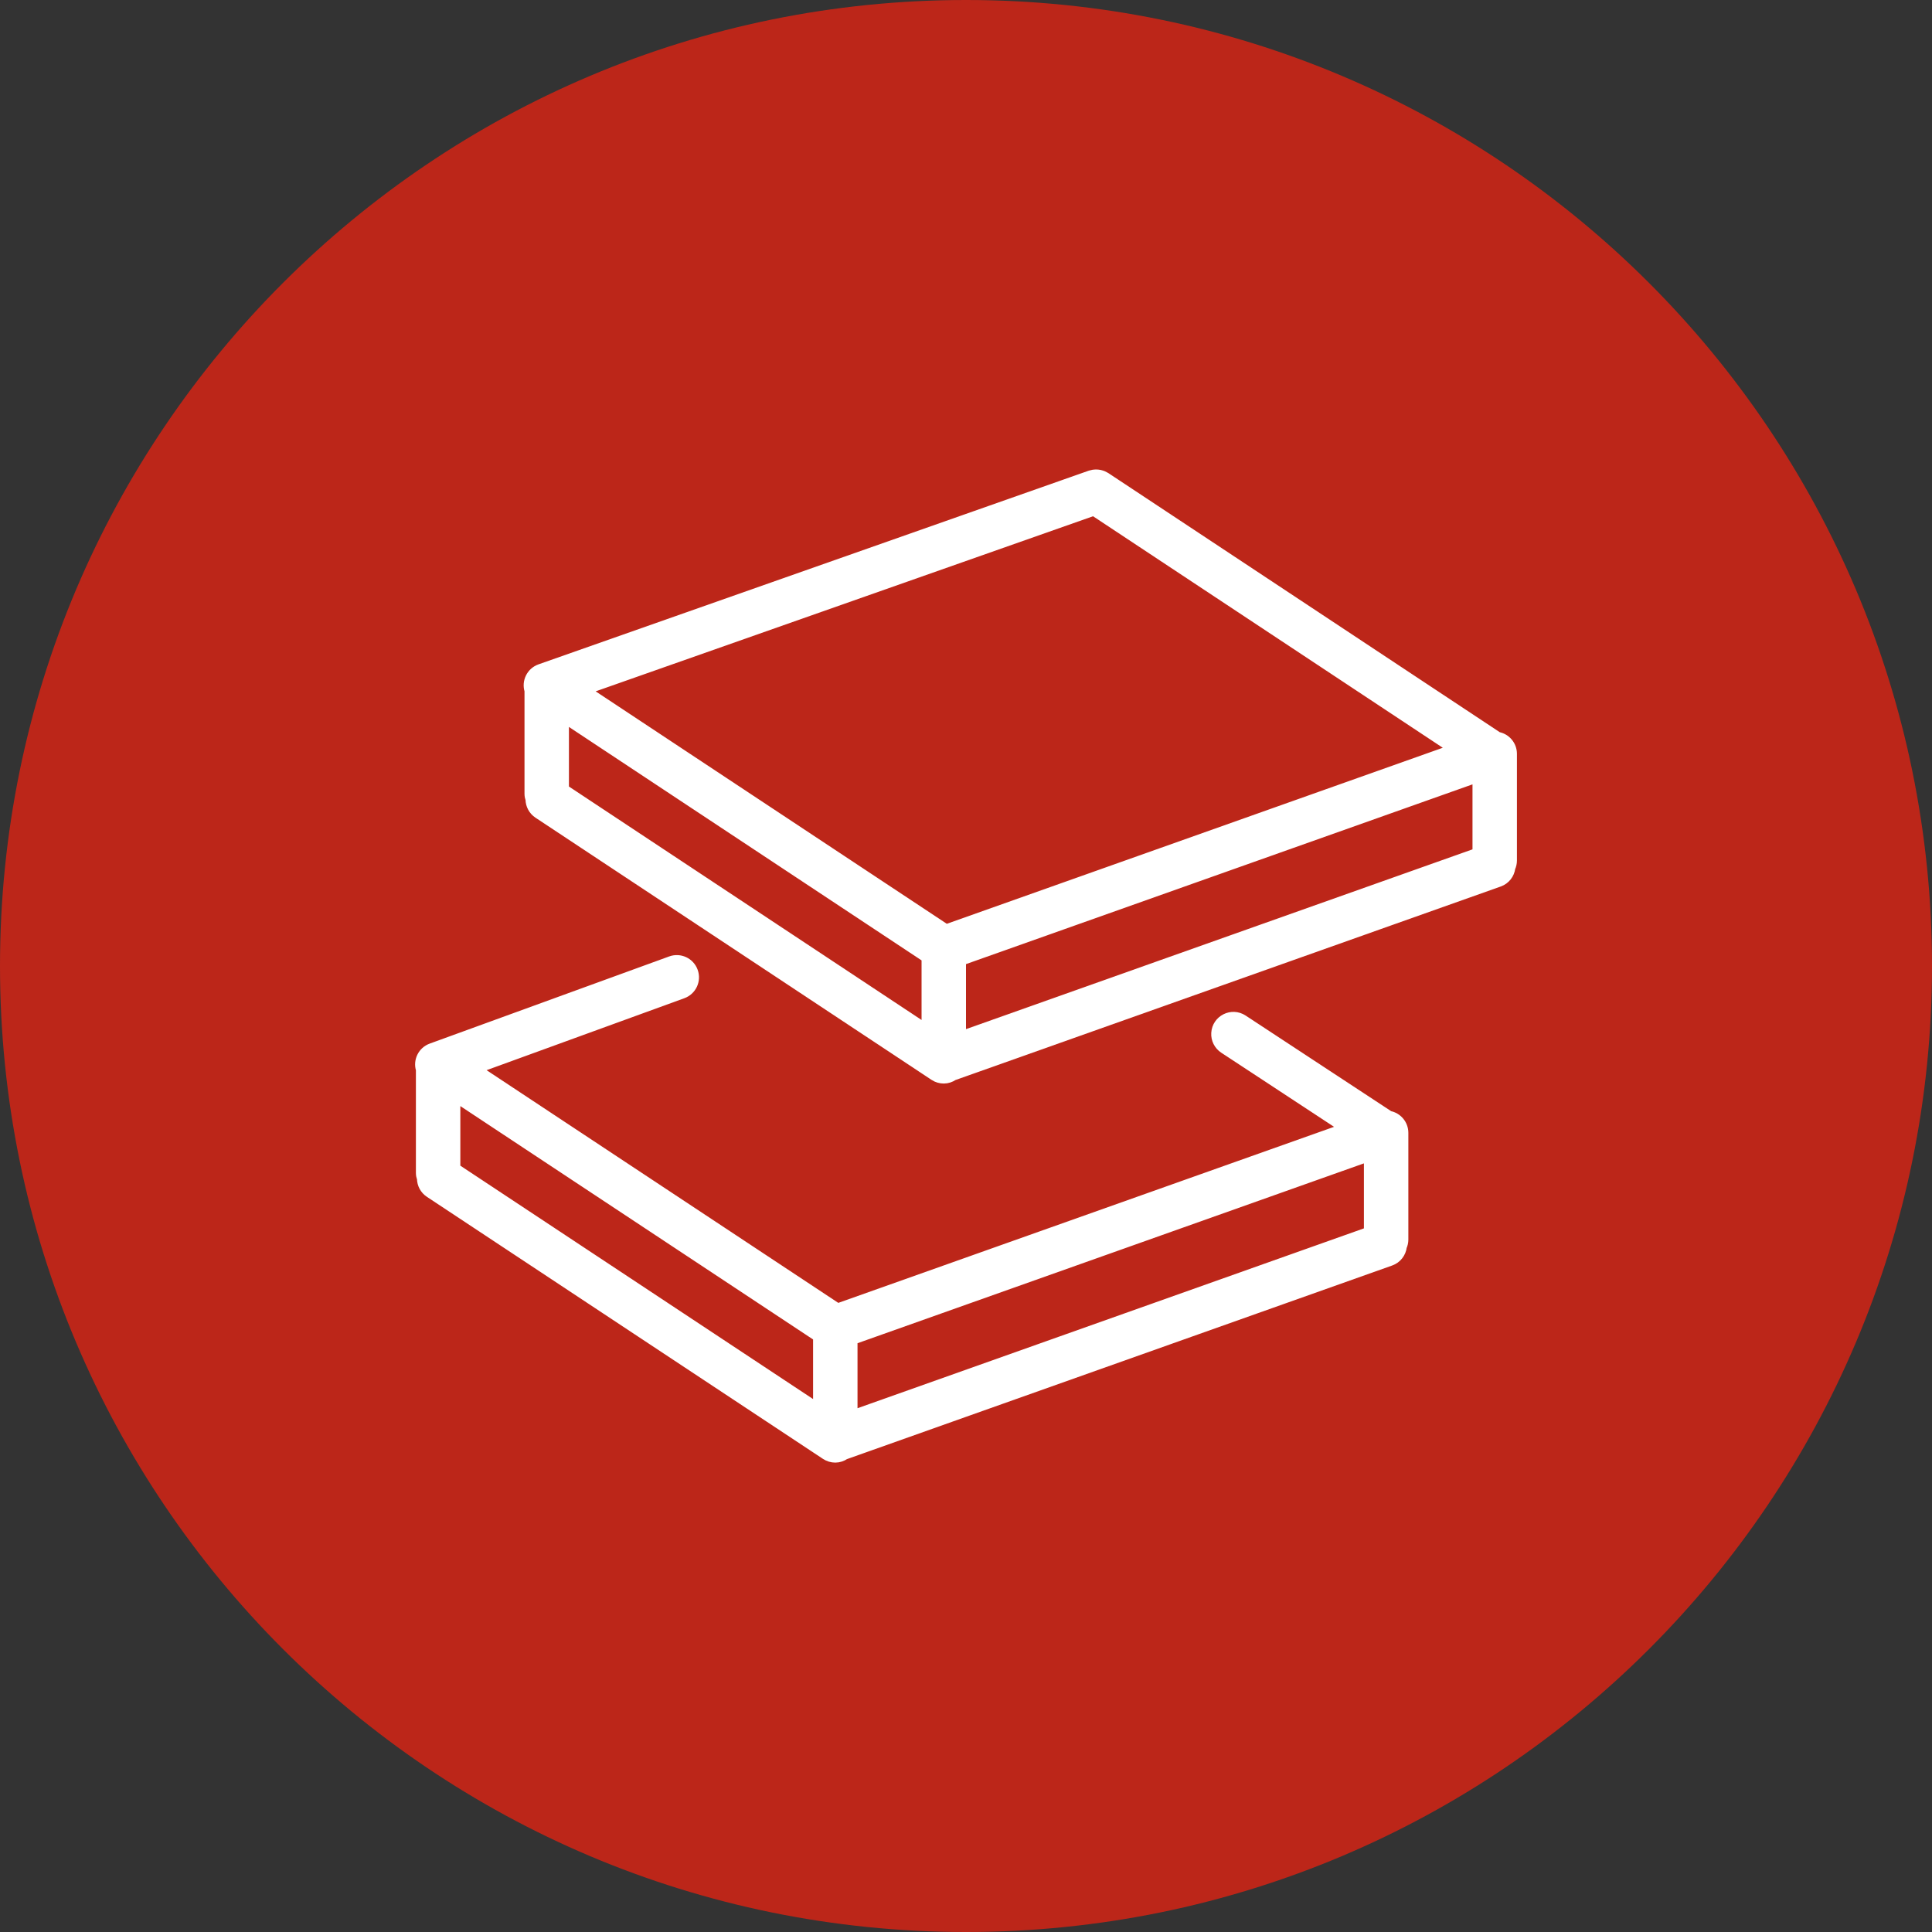
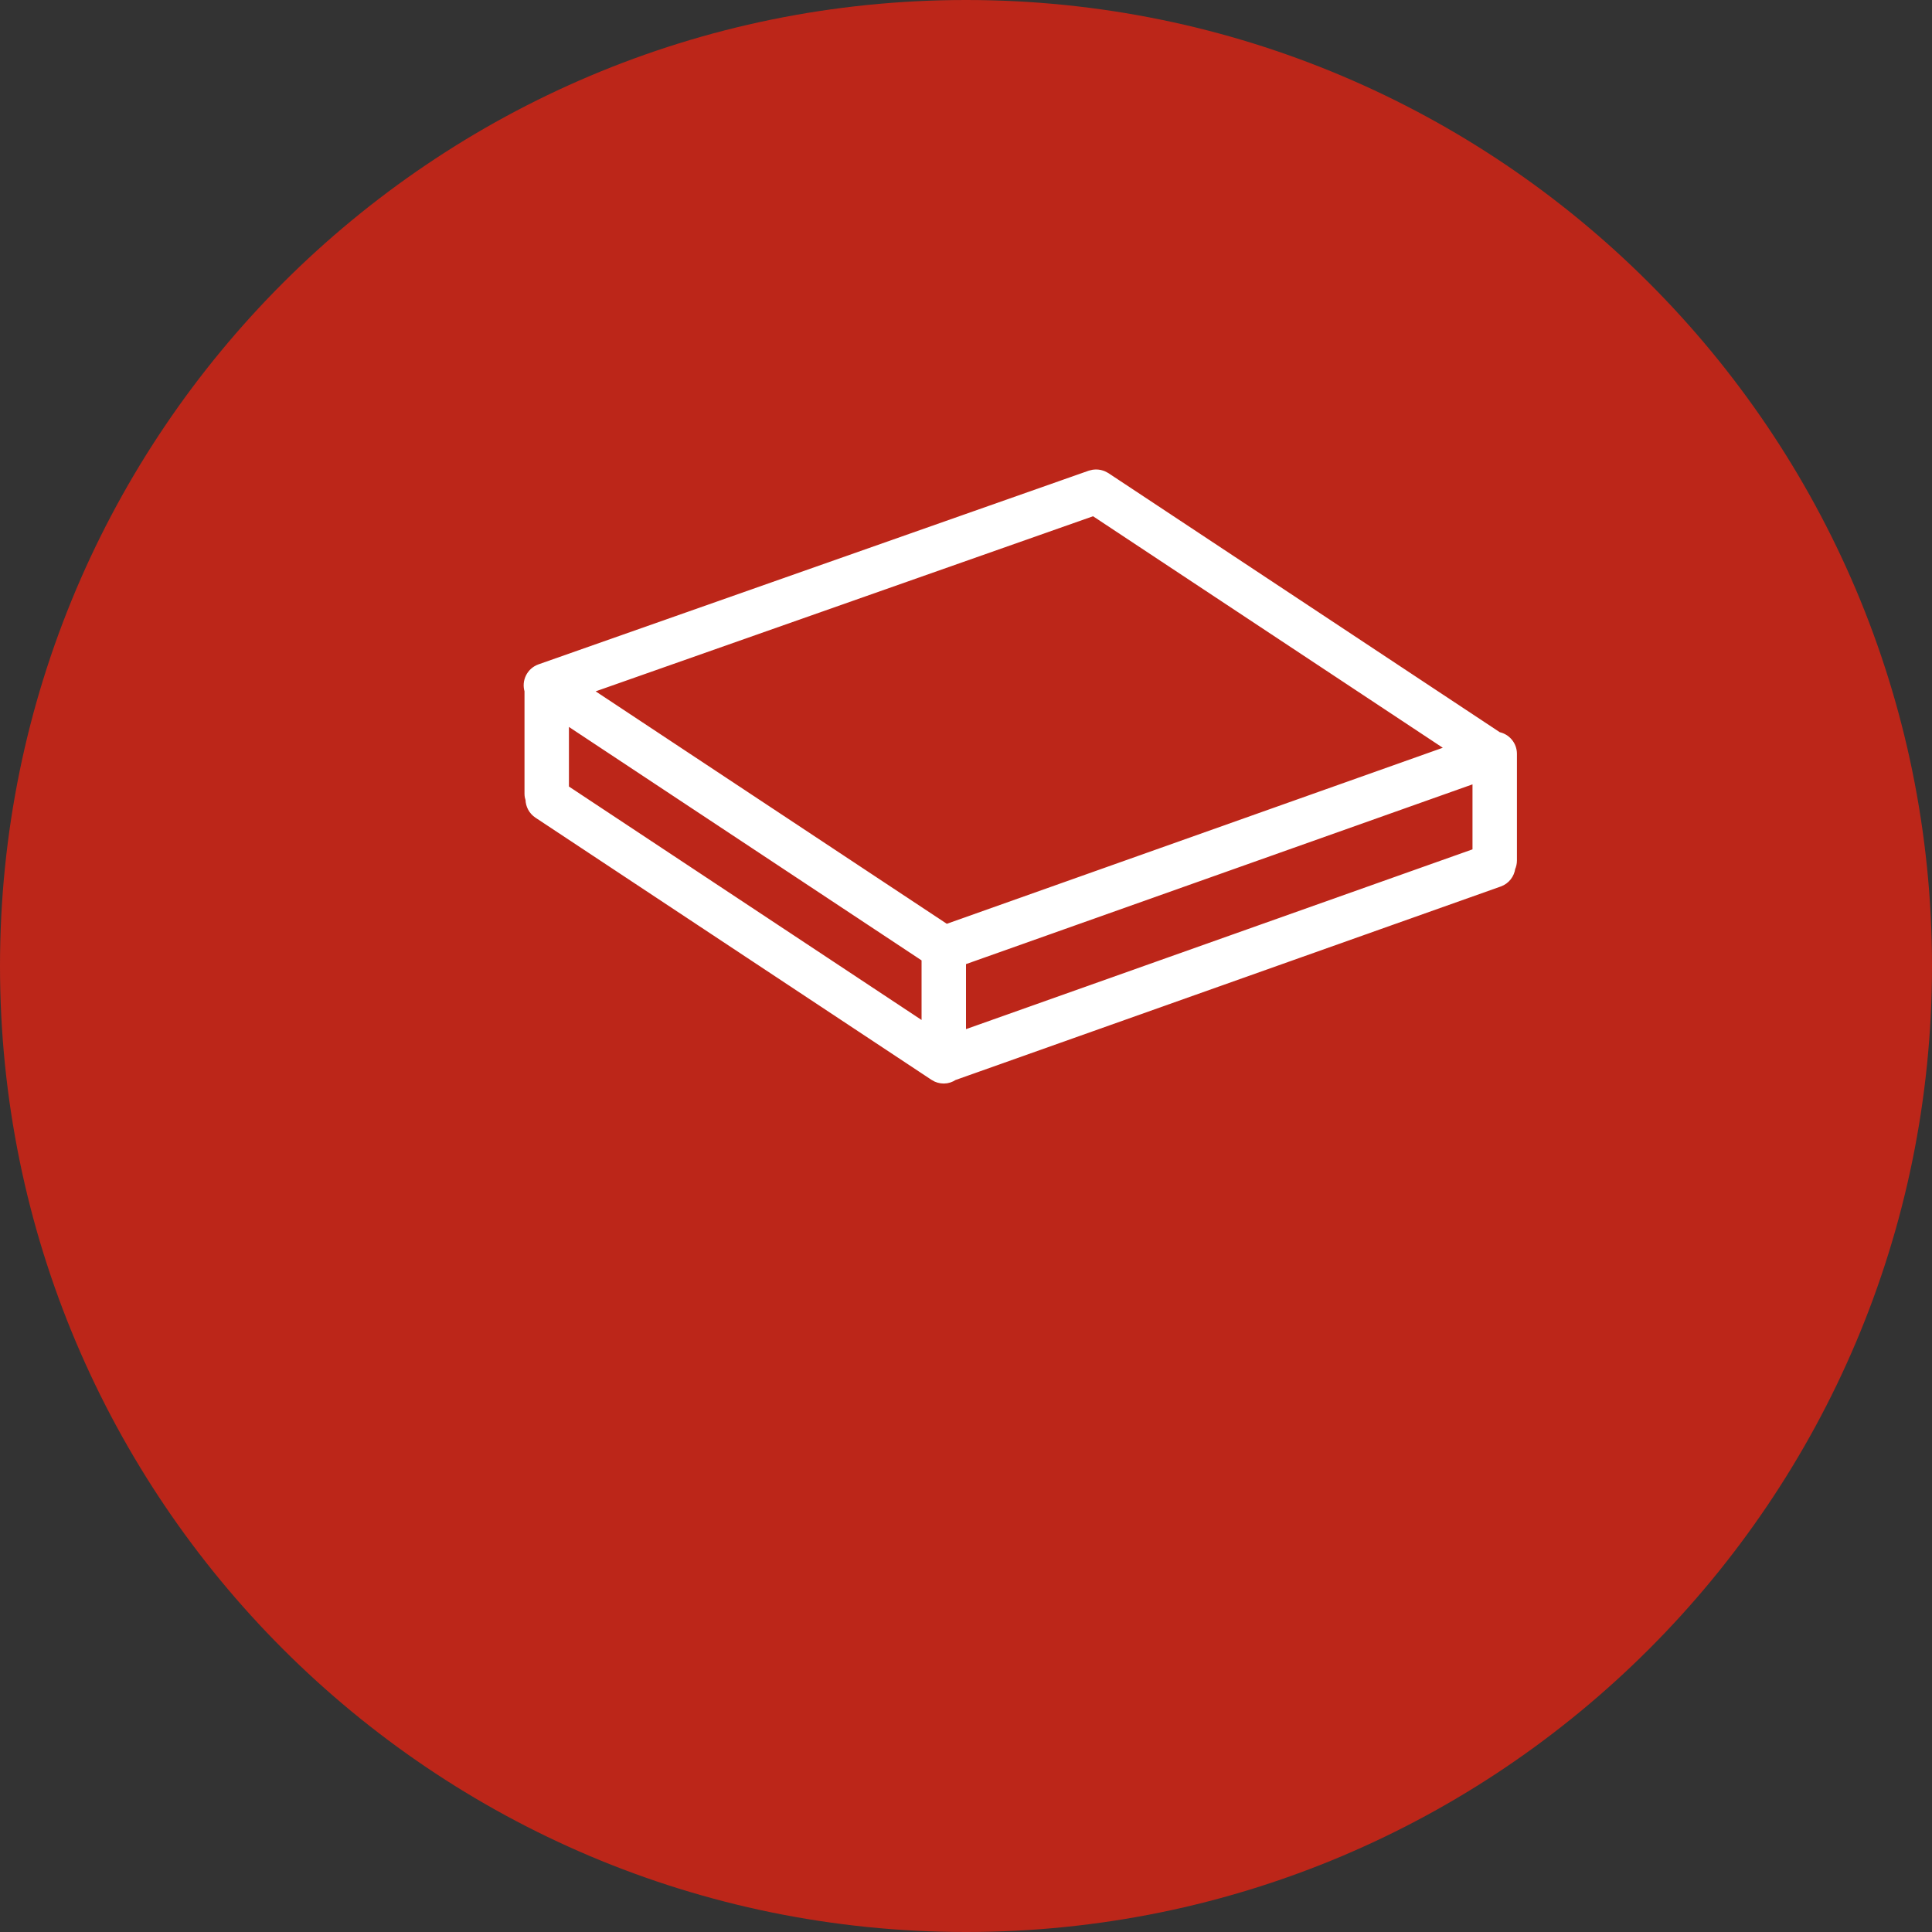
<svg xmlns="http://www.w3.org/2000/svg" viewBox="0 0 100.00 100.00" data-guides="{&quot;vertical&quot;:[],&quot;horizontal&quot;:[]}">
  <rect x="0" y="0" width="100.00" height="100.00" fill="#333333" stroke="none" />
  <defs />
  <path color="rgb(51, 51, 51)" fill-rule="evenodd" fill="#bc2619" x="0" y="0" width="100" height="100" rx="50" ry="50" id="tSvg121f1b8d48" title="Rectangle 3" fill-opacity="1" stroke="none" stroke-opacity="1" d="M0 50C0 22.386 22.386 0 50 0H50C77.614 0 100 22.386 100 50H100C100 77.614 77.614 100 50 100H50C22.386 100 0 77.614 0 50Z" style="transform-origin: 50px 50px;" />
-   <path fill="#ffffff" stroke="#ffffff" fill-opacity="1" stroke-width="0.5" stroke-opacity="1" color="rgb(51, 51, 51)" fill-rule="evenodd" id="tSvg7948d7255" title="Path 6" d="M71.91 57.75C69.385 56.091 66.861 54.433 64.337 52.774C63.758 52.393 62.984 52.782 62.944 53.474C62.925 53.795 63.08 54.101 63.348 54.278C65.435 55.649 67.521 57.02 69.608 58.392C60.858 61.499 52.108 64.607 43.357 67.714C37.116 63.585 30.875 59.456 24.634 55.327C28.202 54.028 31.77 52.73 35.338 51.432C35.805 51.262 36.046 50.745 35.875 50.278C35.706 49.811 35.189 49.57 34.722 49.74C30.59 51.244 26.458 52.748 22.326 54.252C21.876 54.416 21.635 54.904 21.777 55.362C21.777 57.144 21.777 58.927 21.777 60.71C21.777 60.815 21.799 60.914 21.832 61.008C21.838 61.293 21.978 61.57 22.234 61.739C29.069 66.261 35.903 70.783 42.738 75.305C42.885 75.402 43.058 75.454 43.234 75.454C43.413 75.454 43.585 75.396 43.735 75.295C53.149 71.952 62.564 68.609 71.979 65.265C72.311 65.147 72.528 64.852 72.567 64.524C72.617 64.413 72.646 64.29 72.646 64.159C72.646 62.318 72.646 60.476 72.646 58.634C72.645 58.201 72.336 57.829 71.91 57.75ZM23.577 56.786C29.83 60.923 36.082 65.06 42.335 69.196C42.335 70.424 42.335 71.652 42.335 72.88C36.082 68.743 29.83 64.606 23.577 60.469C23.577 59.242 23.577 58.014 23.577 56.786ZM44.135 69.348C53.039 66.186 61.942 63.024 70.846 59.862C70.846 61.16 70.846 62.459 70.846 63.757C61.942 66.919 53.039 70.081 44.135 73.243C44.135 71.945 44.135 70.646 44.135 69.348Z" />
  <path fill="#ffffff" stroke="#ffffff" fill-opacity="1" stroke-width="0.5" stroke-opacity="1" color="rgb(51, 51, 51)" fill-rule="evenodd" id="tSvg164a2597d5b" title="Path 7" d="M78.266 39.017C78.266 38.577 77.949 38.211 77.531 38.134C70.764 33.654 63.997 29.175 57.231 24.696C57.214 24.685 57.196 24.679 57.18 24.669C57.153 24.654 57.126 24.638 57.096 24.625C57.069 24.614 57.041 24.604 57.013 24.595C56.958 24.576 56.9 24.563 56.842 24.557C56.815 24.554 56.788 24.55 56.76 24.55C56.729 24.549 56.698 24.551 56.667 24.553C56.64 24.555 56.613 24.558 56.586 24.562C56.554 24.568 56.522 24.575 56.491 24.585C56.473 24.59 56.454 24.592 56.436 24.598C46.942 27.94 37.448 31.281 27.955 34.623C27.497 34.785 27.25 35.282 27.398 35.745C27.398 37.525 27.398 39.305 27.398 41.086C27.398 41.188 27.418 41.284 27.45 41.376C27.454 41.673 27.605 41.95 27.853 42.114C34.686 46.638 41.52 51.161 48.354 55.685C48.507 55.786 48.679 55.834 48.85 55.834C49.029 55.834 49.201 55.776 49.351 55.674C58.766 52.333 68.181 48.991 77.596 45.649C77.927 45.532 78.142 45.24 78.184 44.913C78.237 44.797 78.266 44.67 78.266 44.542C78.266 42.7 78.266 40.859 78.266 39.017ZM56.611 26.444C62.819 30.553 69.026 34.663 75.234 38.772C66.48 41.879 57.727 44.986 48.973 48.093C42.74 43.967 36.507 39.841 30.274 35.715C39.053 32.624 47.832 29.534 56.611 26.444ZM29.198 37.161C35.449 41.299 41.7 45.437 47.95 49.575C47.95 50.803 47.95 52.031 47.95 53.259C41.7 49.121 35.449 44.983 29.198 40.845C29.198 39.617 29.198 38.389 29.198 37.161ZM49.75 49.726C58.656 46.566 67.561 43.405 76.466 40.245C76.466 41.543 76.466 42.841 76.466 44.139C67.561 47.3 58.656 50.461 49.75 53.622C49.75 52.323 49.75 51.025 49.75 49.726Z" />
</svg>